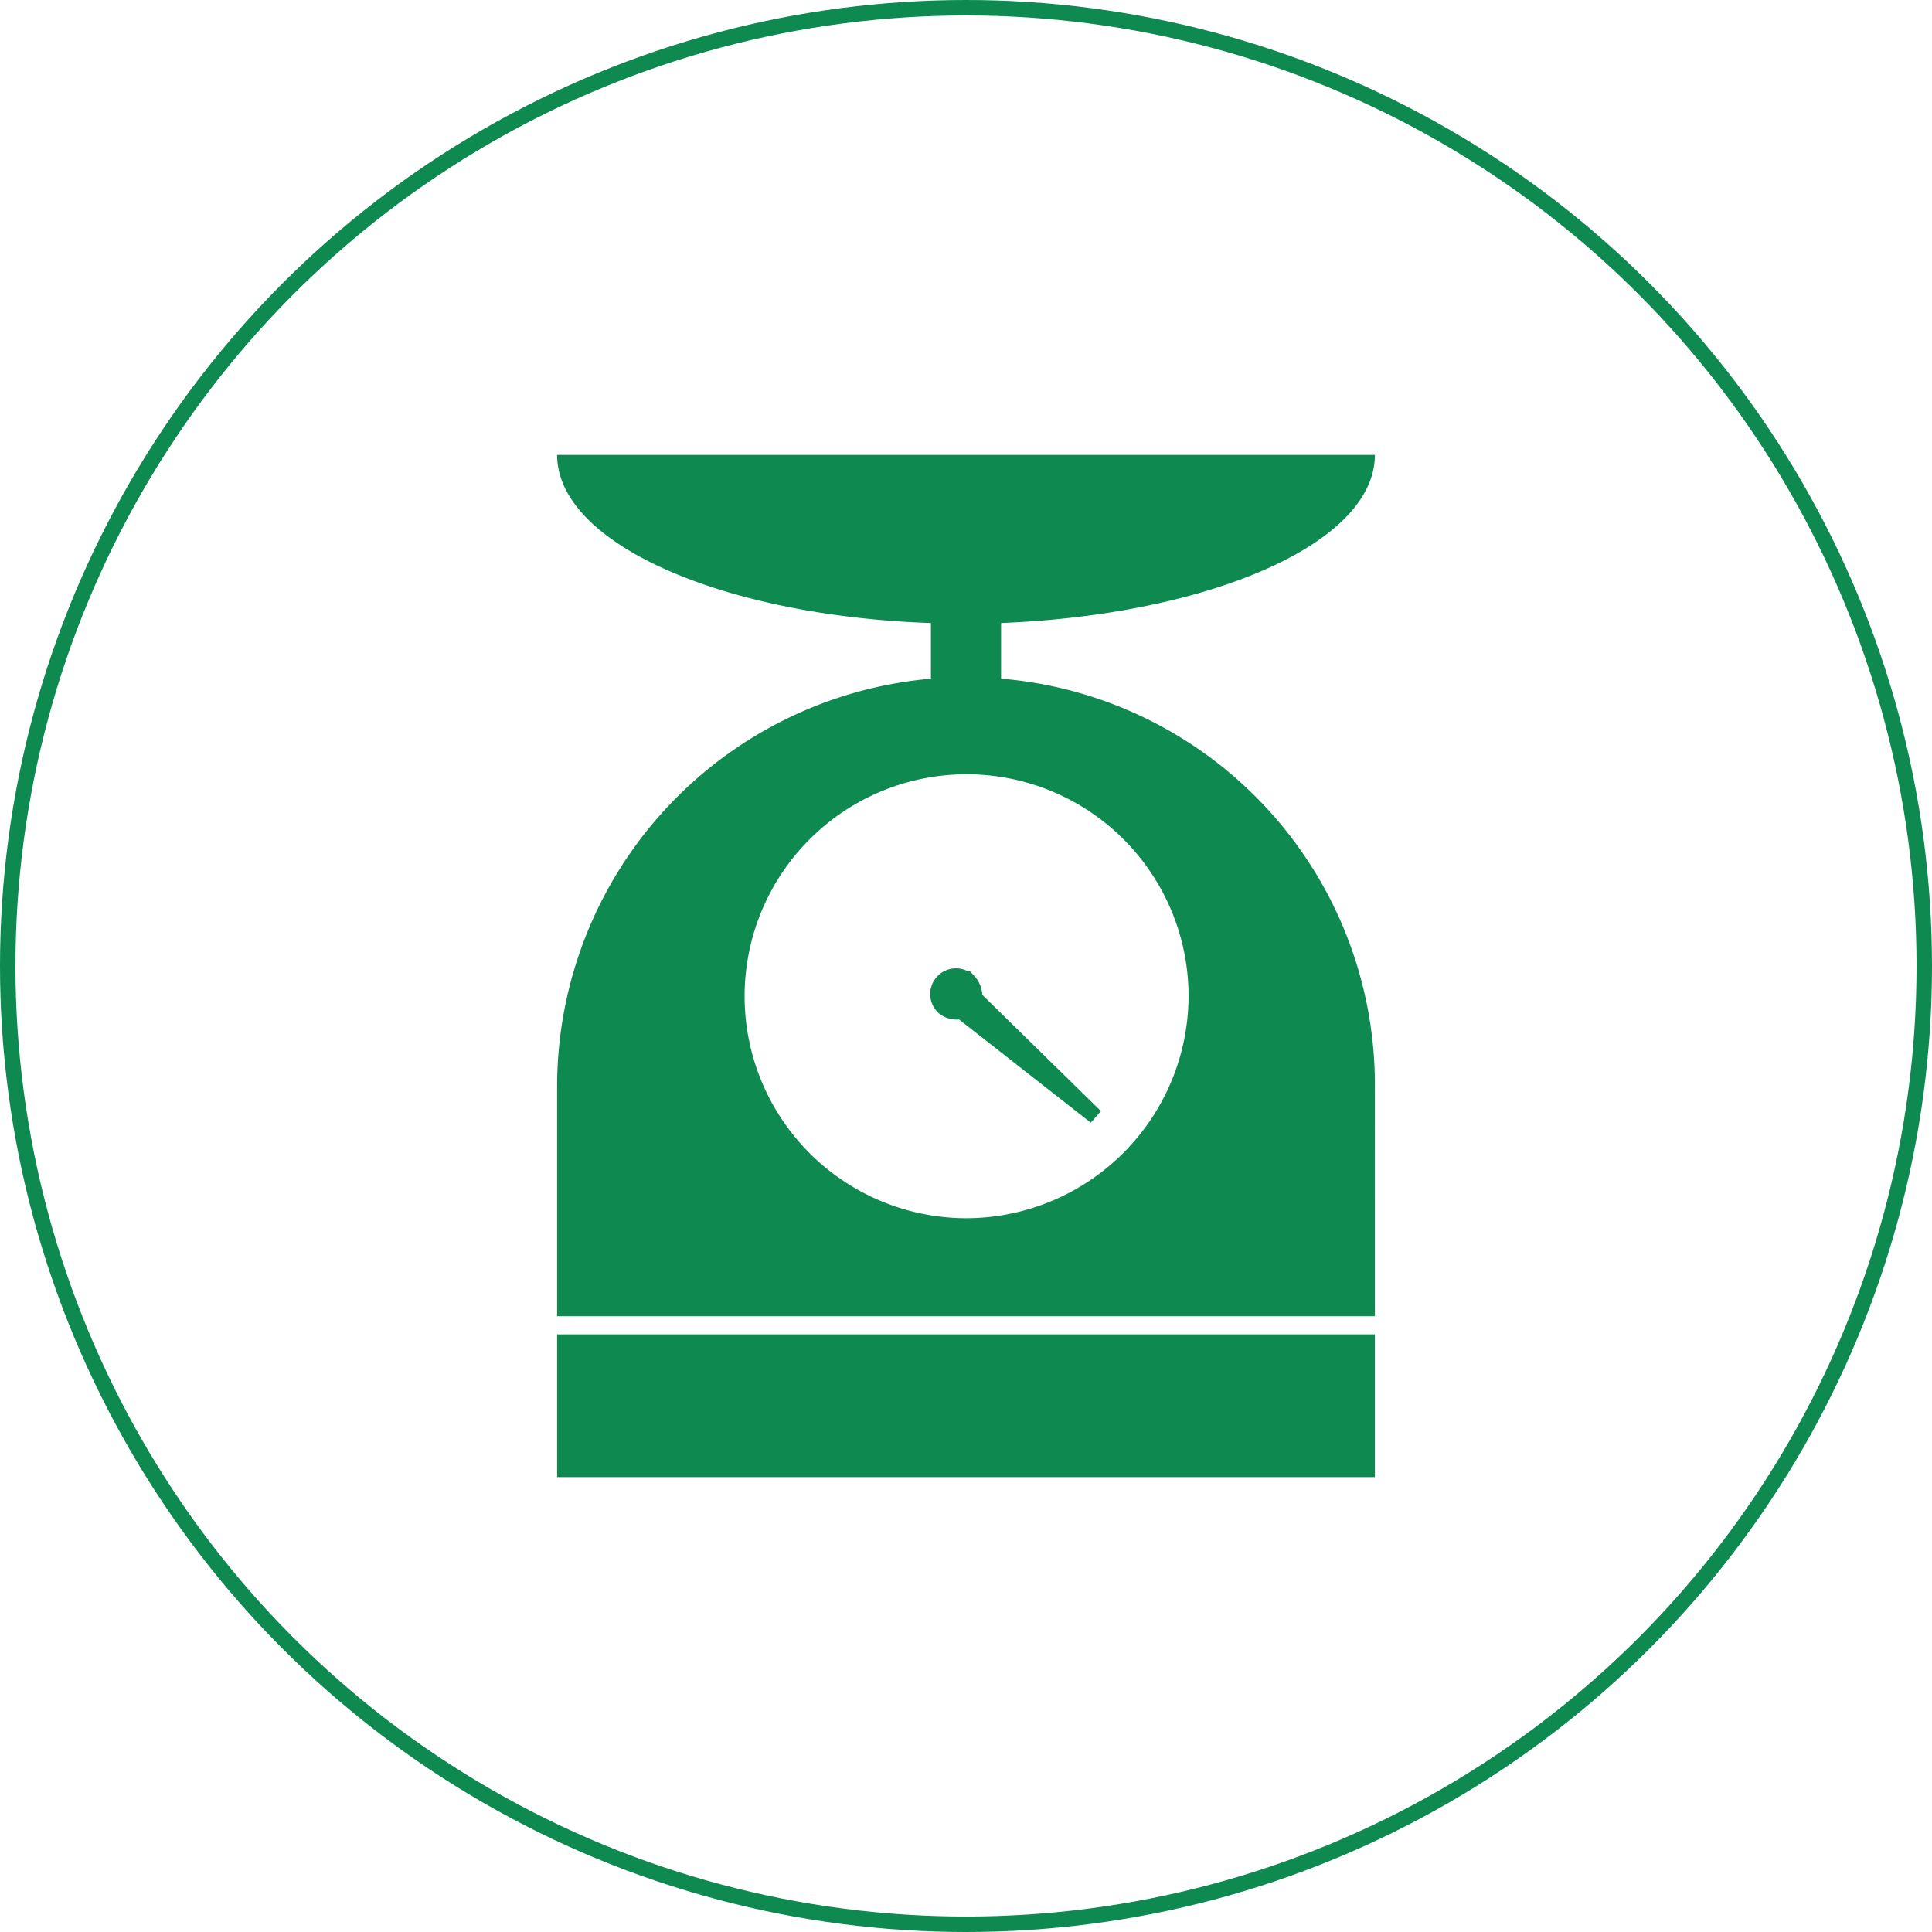
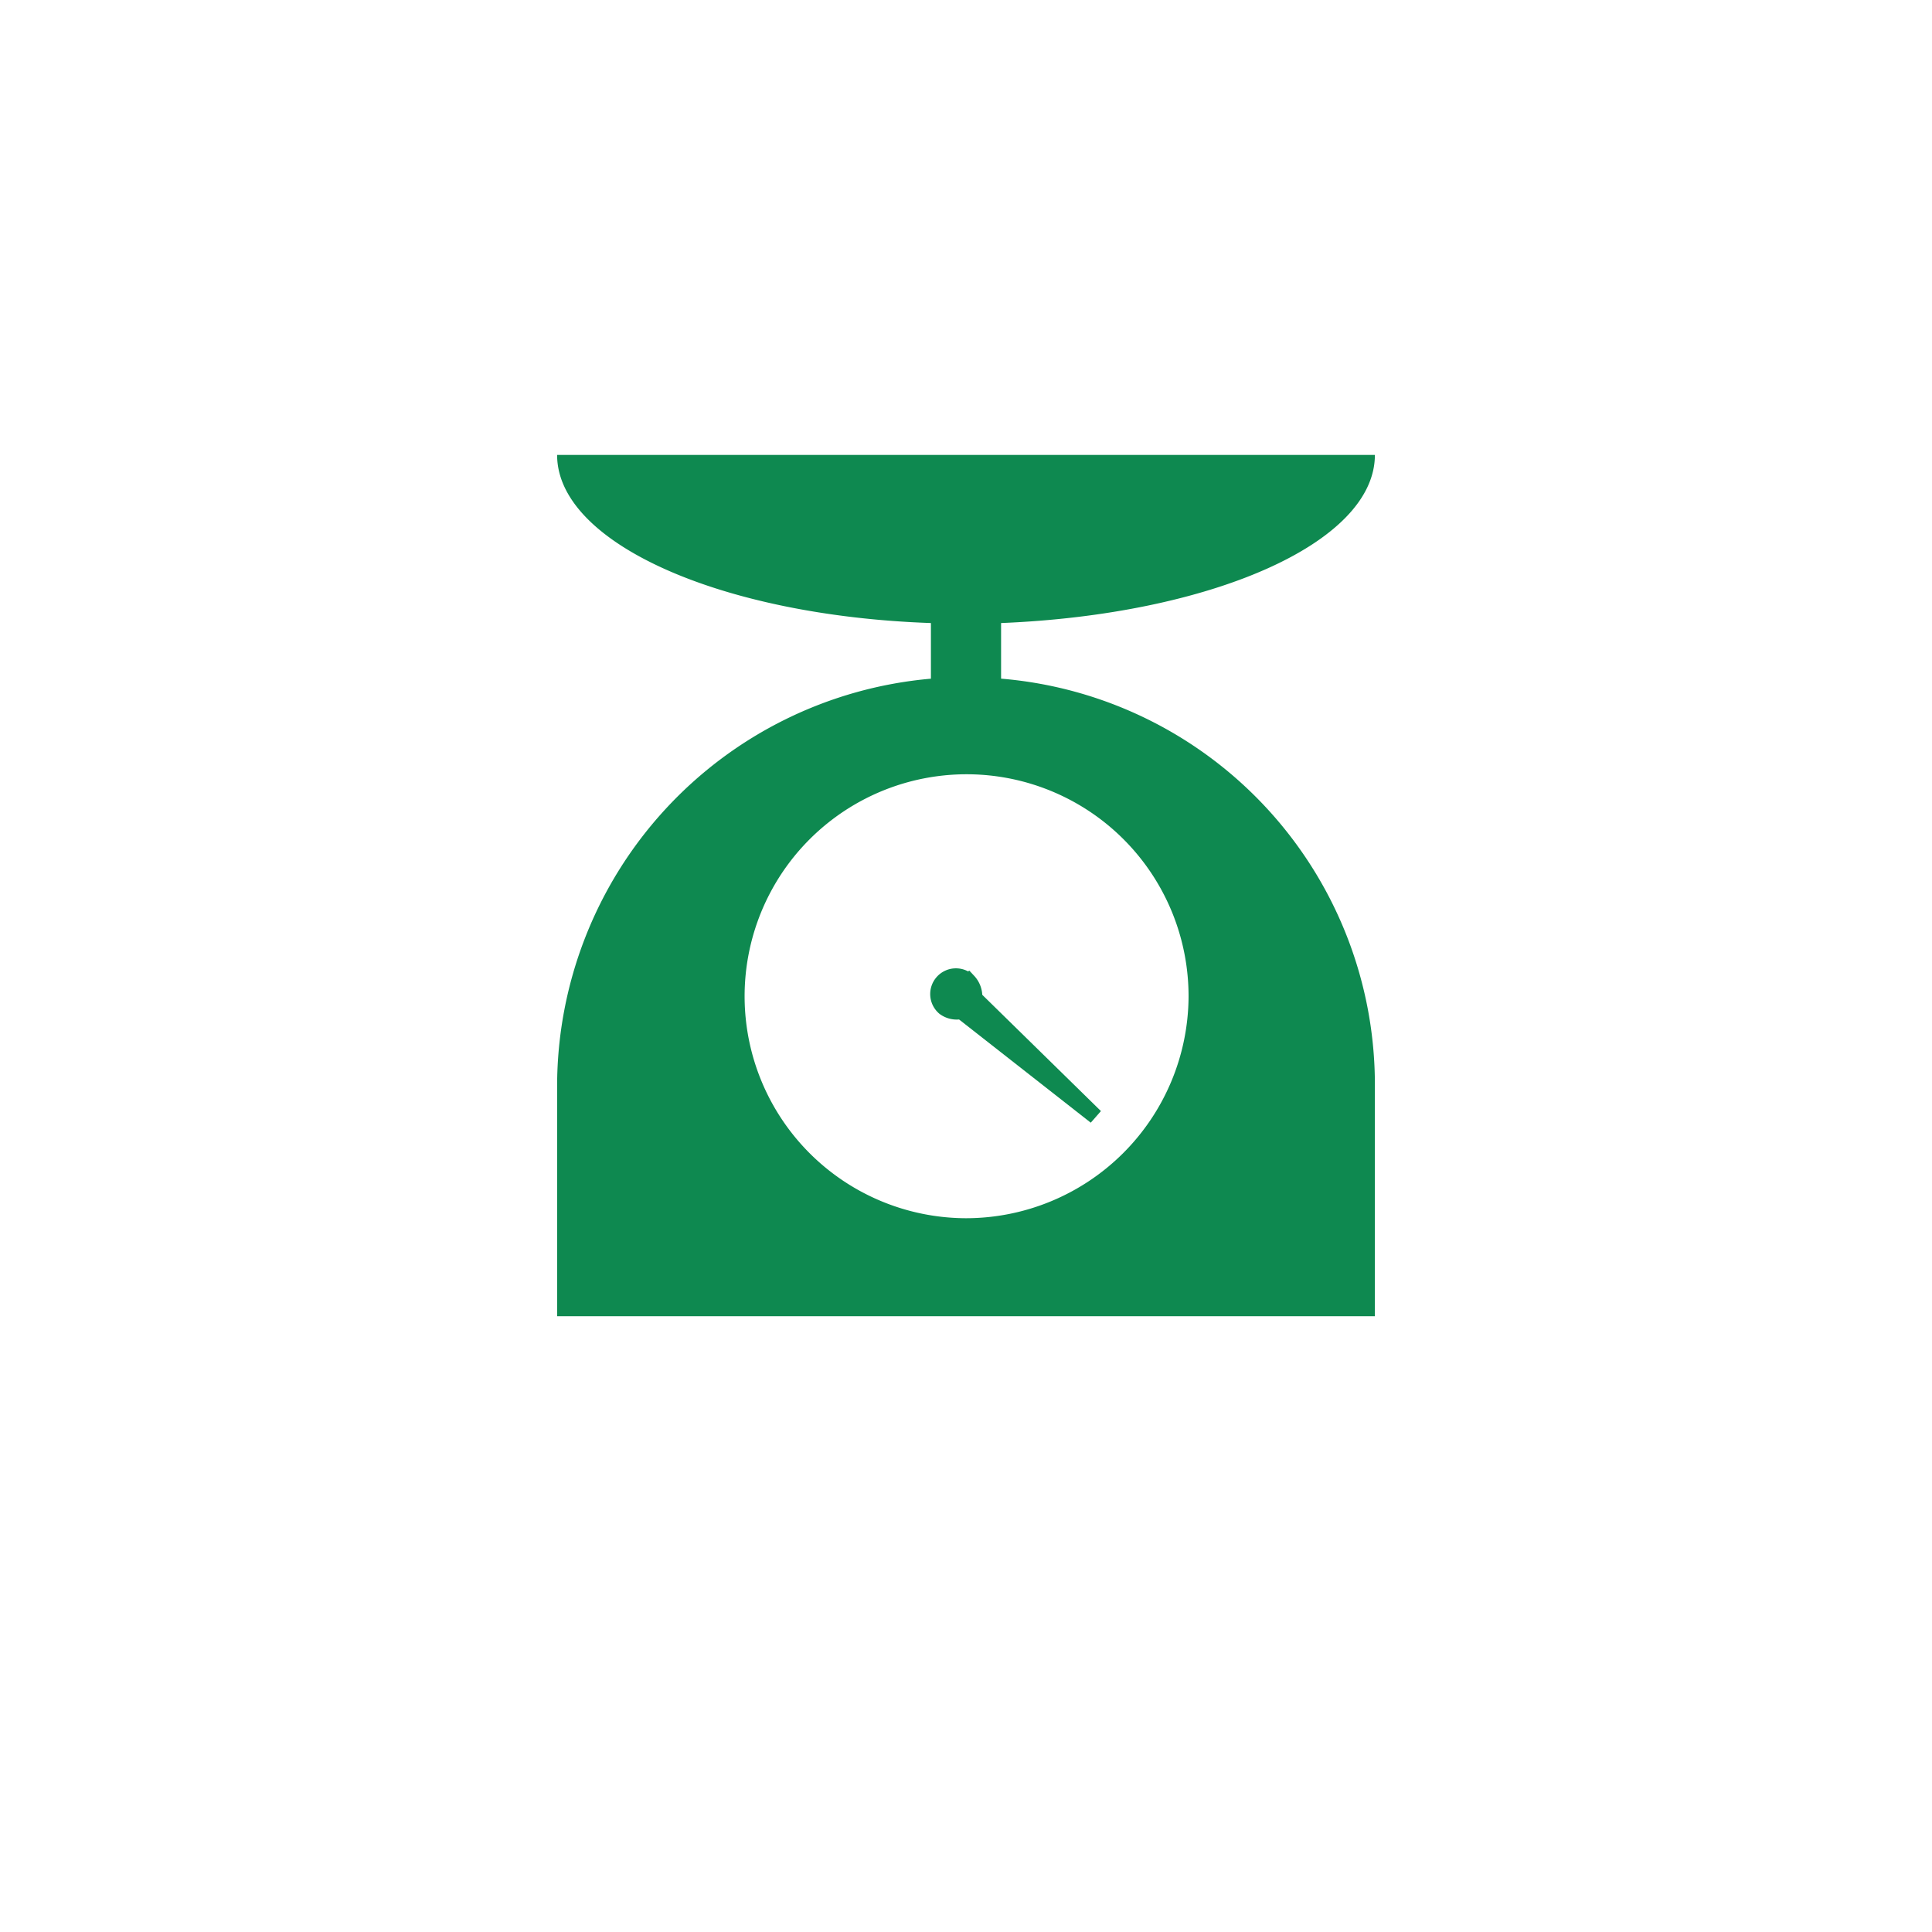
<svg xmlns="http://www.w3.org/2000/svg" width="125" height="125" viewBox="0 0 125 125">
  <g id="Raggruppa_5058" data-name="Raggruppa 5058" transform="translate(-5216 -6070.415)">
    <g id="Raggruppa_5053" data-name="Raggruppa 5053" transform="translate(3711 -11)">
      <g id="Ellisse_12" data-name="Ellisse 12" transform="translate(1505 6081.415)" fill="none" stroke="#0e8950" stroke-width="1">
        <circle cx="62.5" cy="62.5" r="62.5" stroke="none" />
-         <circle cx="62.5" cy="62.5" r="62" fill="none" />
      </g>
    </g>
    <g id="noun-kitchen-scale-1495008-FFFFFF" transform="translate(5057.645 6006.245)">
-       <path id="Tracciato_1067" data-name="Tracciato 1067" d="M194.4,966h52.91v9.236H194.4Z" transform="translate(0 -815.497)" fill="#0e8950" />
+       <path id="Tracciato_1067" data-name="Tracciato 1067" d="M194.4,966h52.91H194.4Z" transform="translate(0 -815.497)" fill="#0e8950" />
      <path id="Tracciato_1068" data-name="Tracciato 1068" d="M574.769,611.524a1.164,1.164,0,1,0-1.565,1.722,1.358,1.358,0,0,0,1.1.235l8.688,6.809-7.827-7.67a1.464,1.464,0,0,0-.391-1.1Z" transform="translate(-353.757 -483.876)" fill="#0e8950" stroke="#0e8950" stroke-width="1" />
      <path id="Tracciato_1069" data-name="Tracciato 1069" d="M223.125,108.081v-3.6c13.541-.548,24.185-5.166,24.185-10.879H194.4c0,5.714,10.645,10.41,24.185,10.879v3.6A26.491,26.491,0,0,0,194.4,134.458v14.871h52.91V134.379a26.361,26.361,0,0,0-24.185-26.3Zm-2.27,34.908a14.362,14.362,0,1,1,14.4-14.323A14.414,14.414,0,0,1,220.855,142.989Z" fill="#0e8950" />
    </g>
  </g>
</svg>